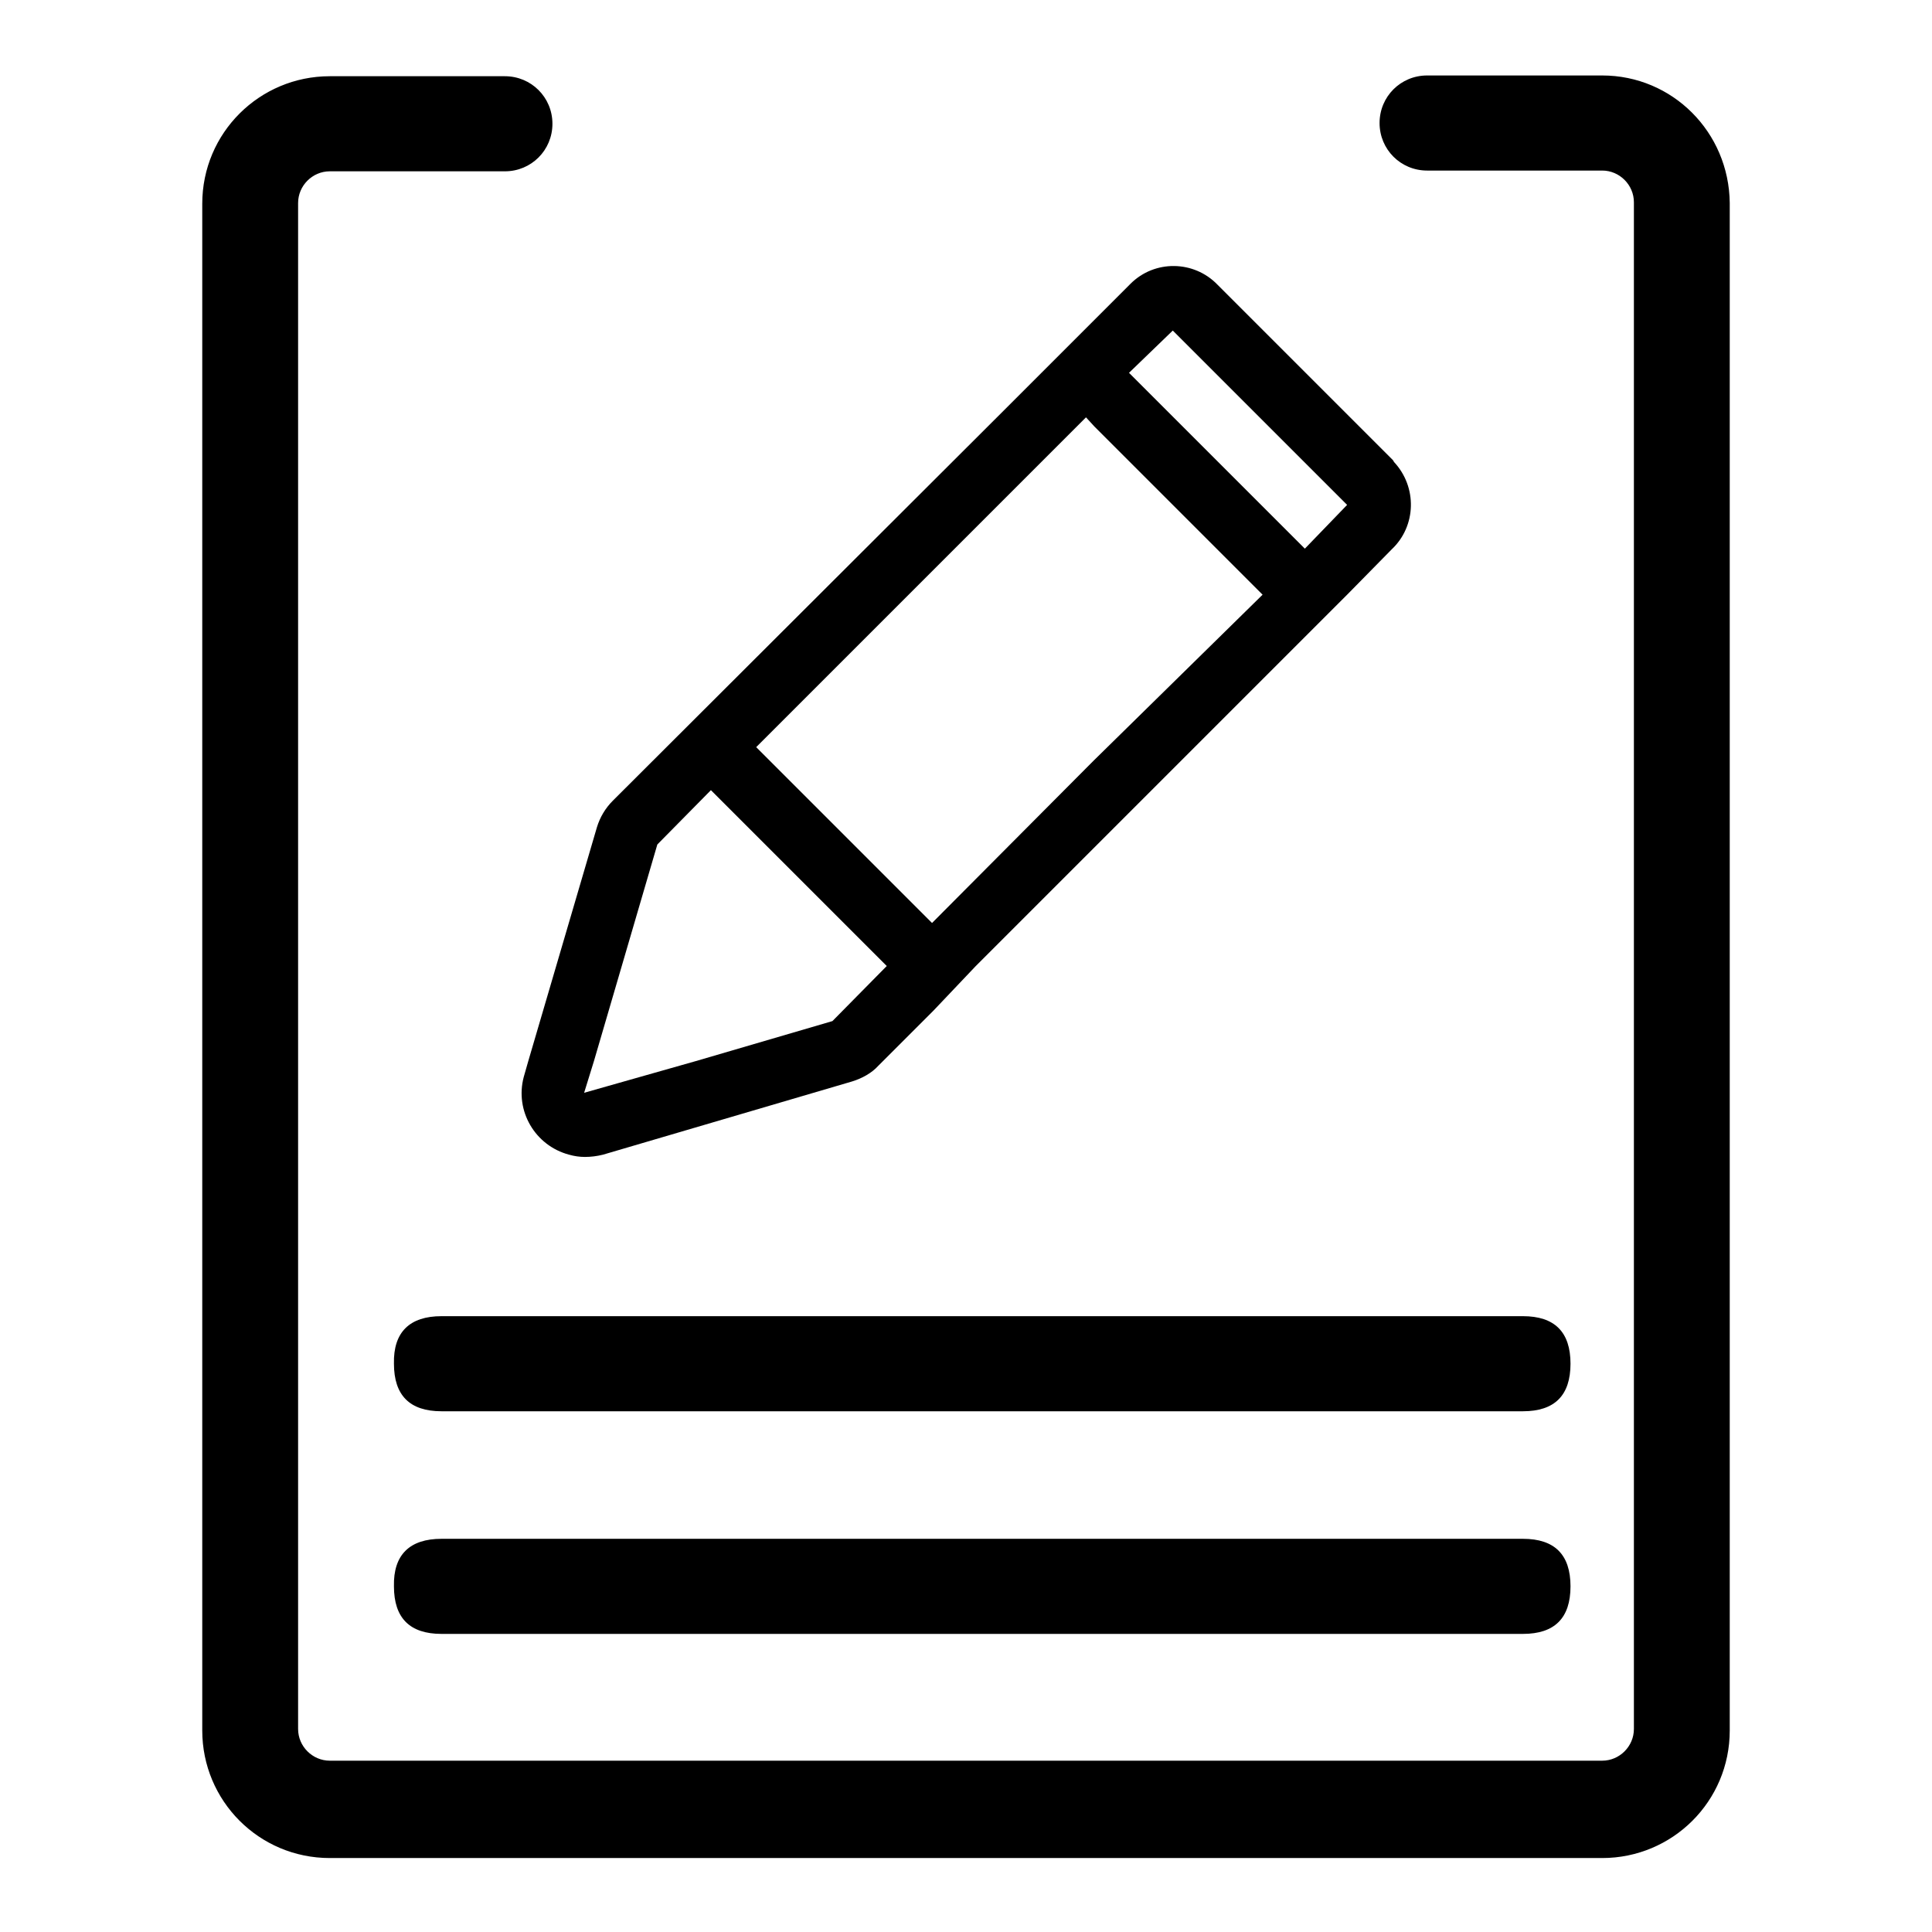
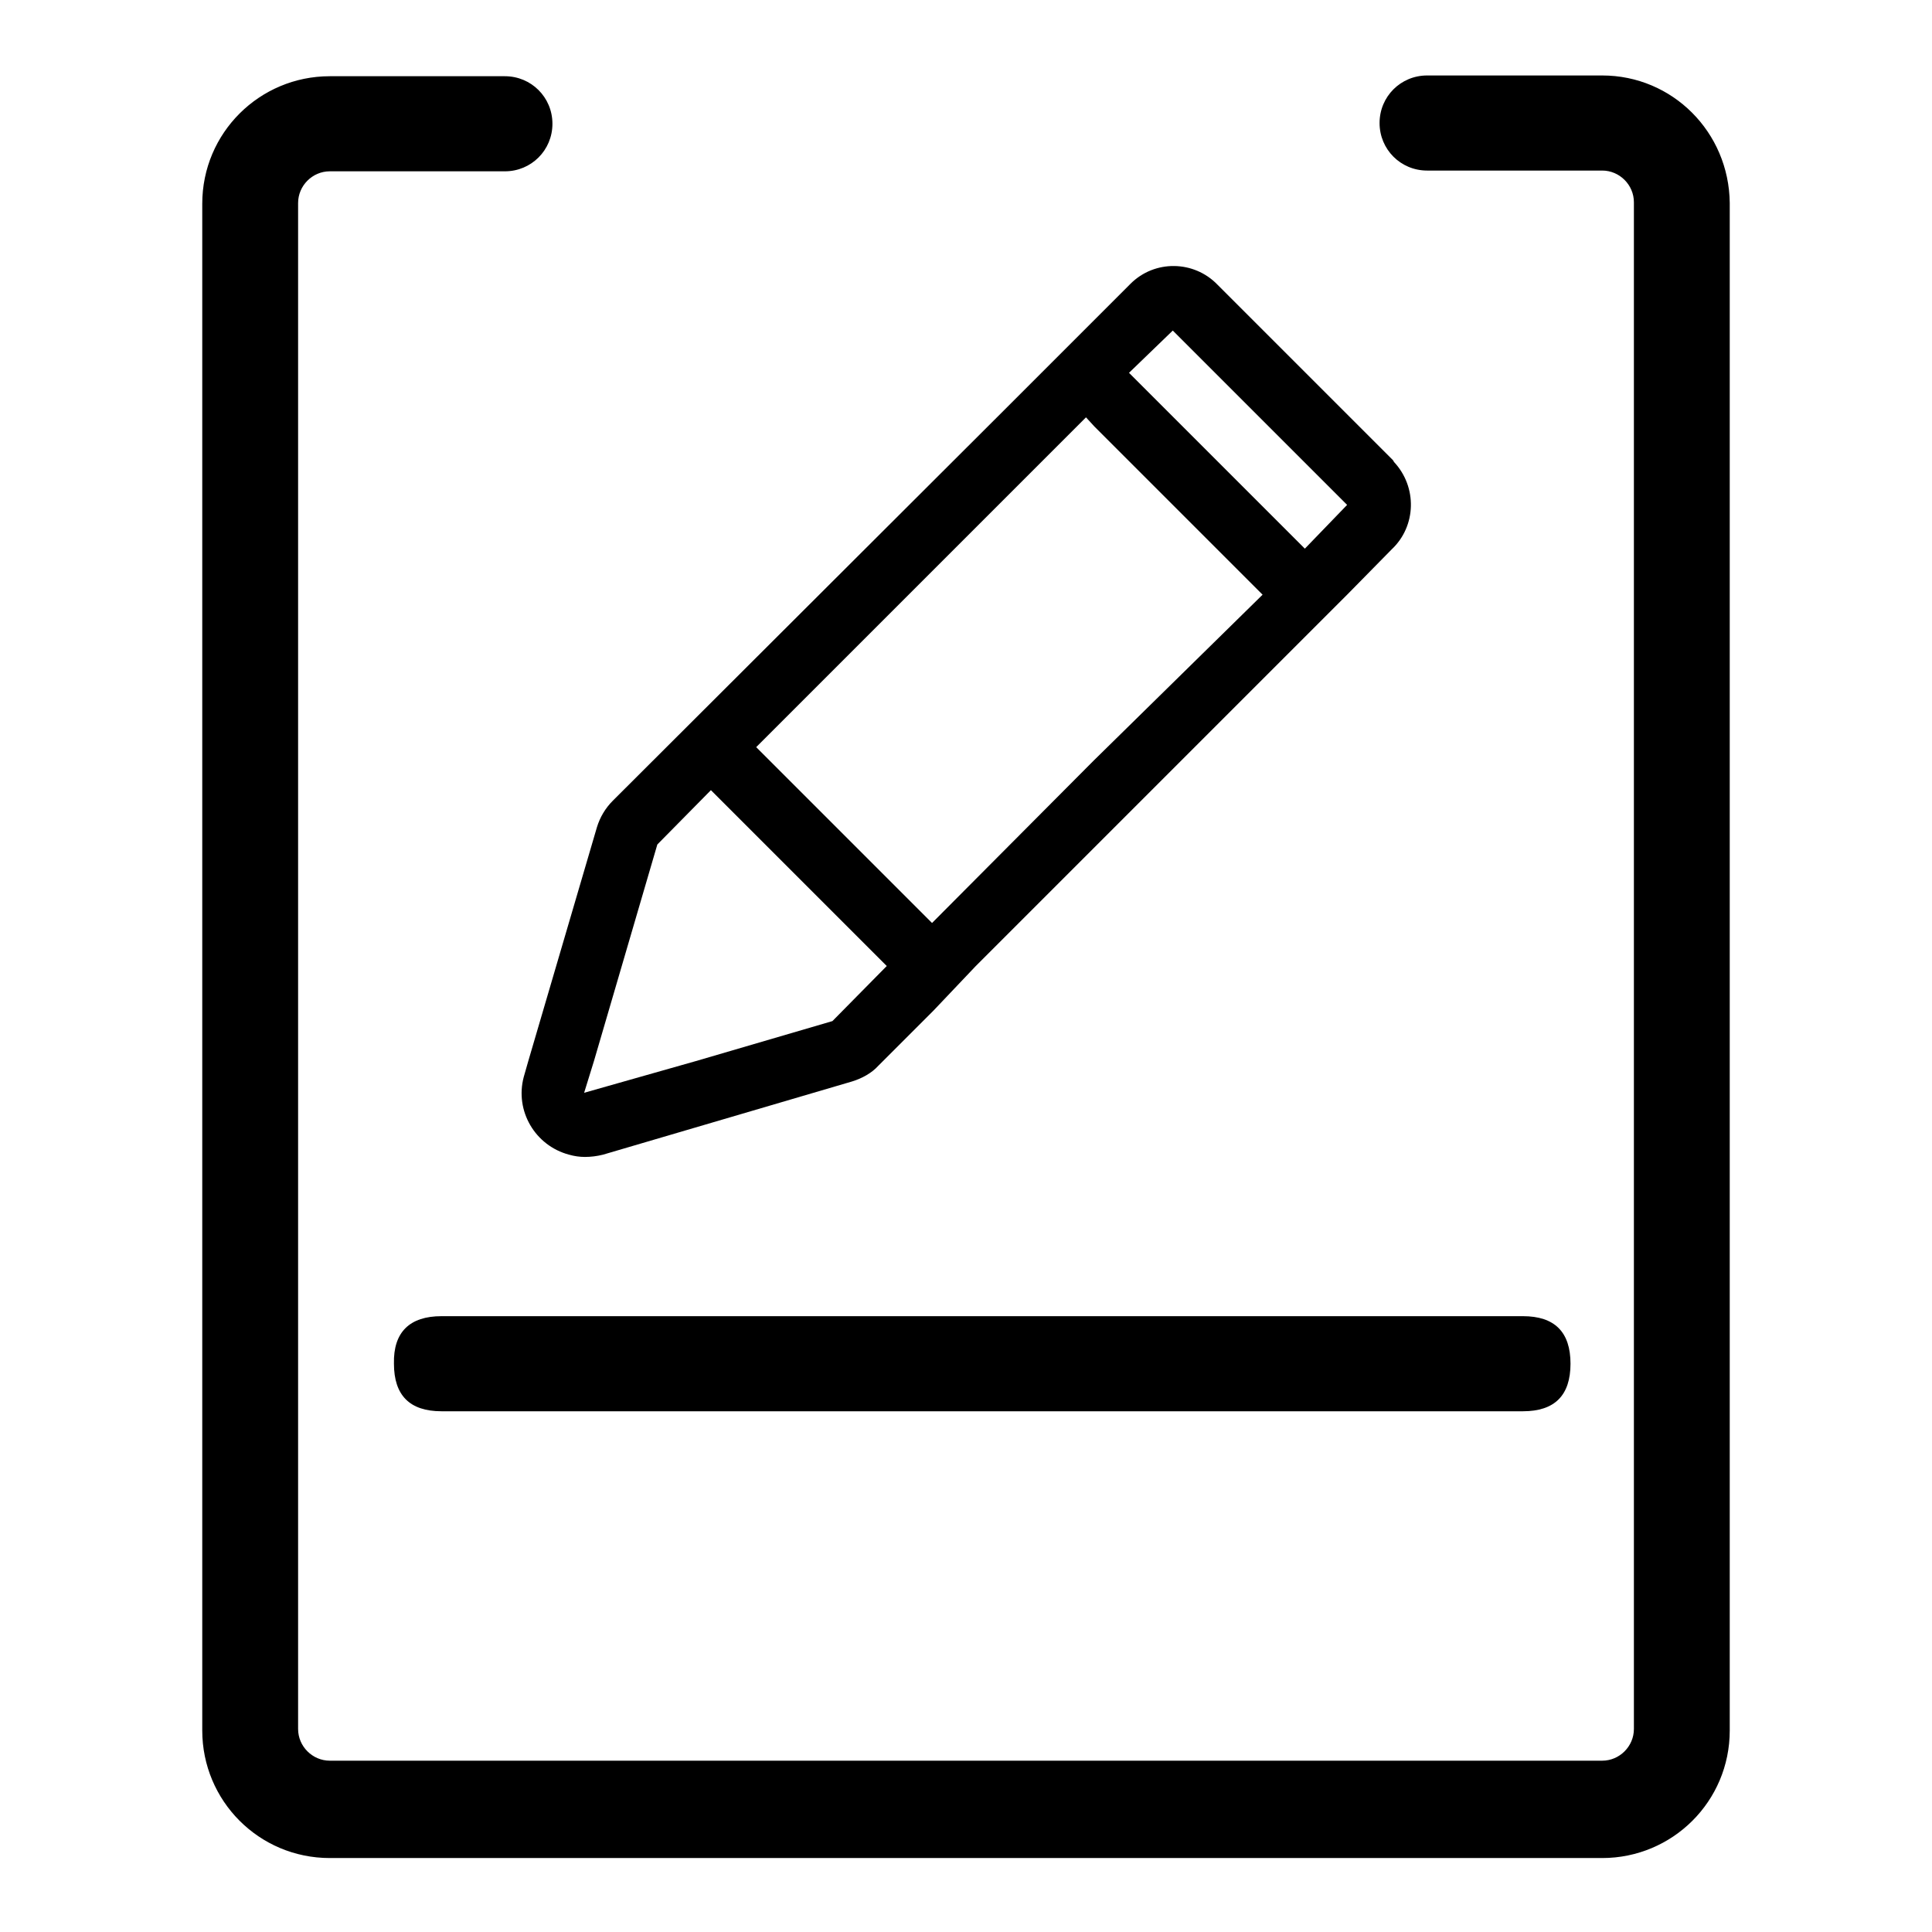
<svg xmlns="http://www.w3.org/2000/svg" version="1.1" x="0px" y="0px" viewBox="0 0 256 256" enable-background="new 0 0 256 256" xml:space="preserve">
  <g>
    <path fill="#000000" d="M212.3,10h-23.2c-3.5,0-6.3,2.8-6.3,6.3c0,3.5,2.8,6.3,6.3,6.3h23.2c2.3,0,4.2,1.9,4.2,4.2v202.3 c0,2.3-1.9,4.2-4.2,4.2H43.7c-2.3,0-4.2-1.9-4.2-4.2V26.9c0-2.3,1.9-4.2,4.2-4.2h23.2c3.5,0,6.3-2.8,6.3-6.3c0-3.5-2.8-6.3-6.3-6.3 H43.7c-9.3,0-16.9,7.5-16.9,16.9v202.3c0,9.3,7.5,16.9,16.9,16.9h168.6c9.3,0,16.9-7.5,16.9-16.9V26.9 C229.1,17.5,221.6,10,212.3,10z" />
    <path fill="#000000" d="M58.5,174.4h143.3c4.2,0,6.3,2.1,6.3,6.3l0,0c0,4.2-2.1,6.3-6.3,6.3H58.5c-4.2,0-6.3-2.1-6.3-6.3l0,0 C52.1,176.5,54.3,174.4,58.5,174.4z" />
-     <path fill="#000000" d="M58.5,203.9h143.3c4.2,0,6.3,2.1,6.3,6.3l0,0c0,4.2-2.1,6.3-6.3,6.3H58.5c-4.2,0-6.3-2.1-6.3-6.3l0,0 C52.1,206,54.3,203.9,58.5,203.9z" />
    <path fill="#000000" d="M184.6,61l-23.3-23.3c-3.1-3.2-8.3-3.3-11.5-0.1c0,0-0.1,0.1-0.1,0.1l-17.4,17.4l-51.1,51 c-1,1-1.7,2.2-2.1,3.5l-9.1,31l-0.6,2.1c-1.2,4.5,1.5,9.1,6,10.3c0.7,0.2,1.4,0.3,2.1,0.3c0.8,0,1.6-0.1,2.4-0.3l33-9.7 c1.3-0.4,2.6-1.1,3.5-2.1l0.5-0.5l6.8-6.8l5.6-5.9l3-3l12.6-12.6l33.7-33.7l5.8-5.9c3.3-3.1,3.4-8.3,0.3-11.6 C184.7,61.1,184.6,61.1,184.6,61L184.6,61z M110.3,135.3l-18.1,5.3l-14.8,4.2l1.3-4.2l8.4-28.7l7.1-7.2l23.3,23.3L110.3,135.3z  M144.9,100.8l-21.4,21.5l-23.3-23.3l43.7-43.7l1.1,1.2l22.3,22.3L144.9,100.8z M172.9,72.7l-23.3-23.3l5.8-5.6l23.1,23.1 L172.9,72.7z" />
  </g>
</svg>